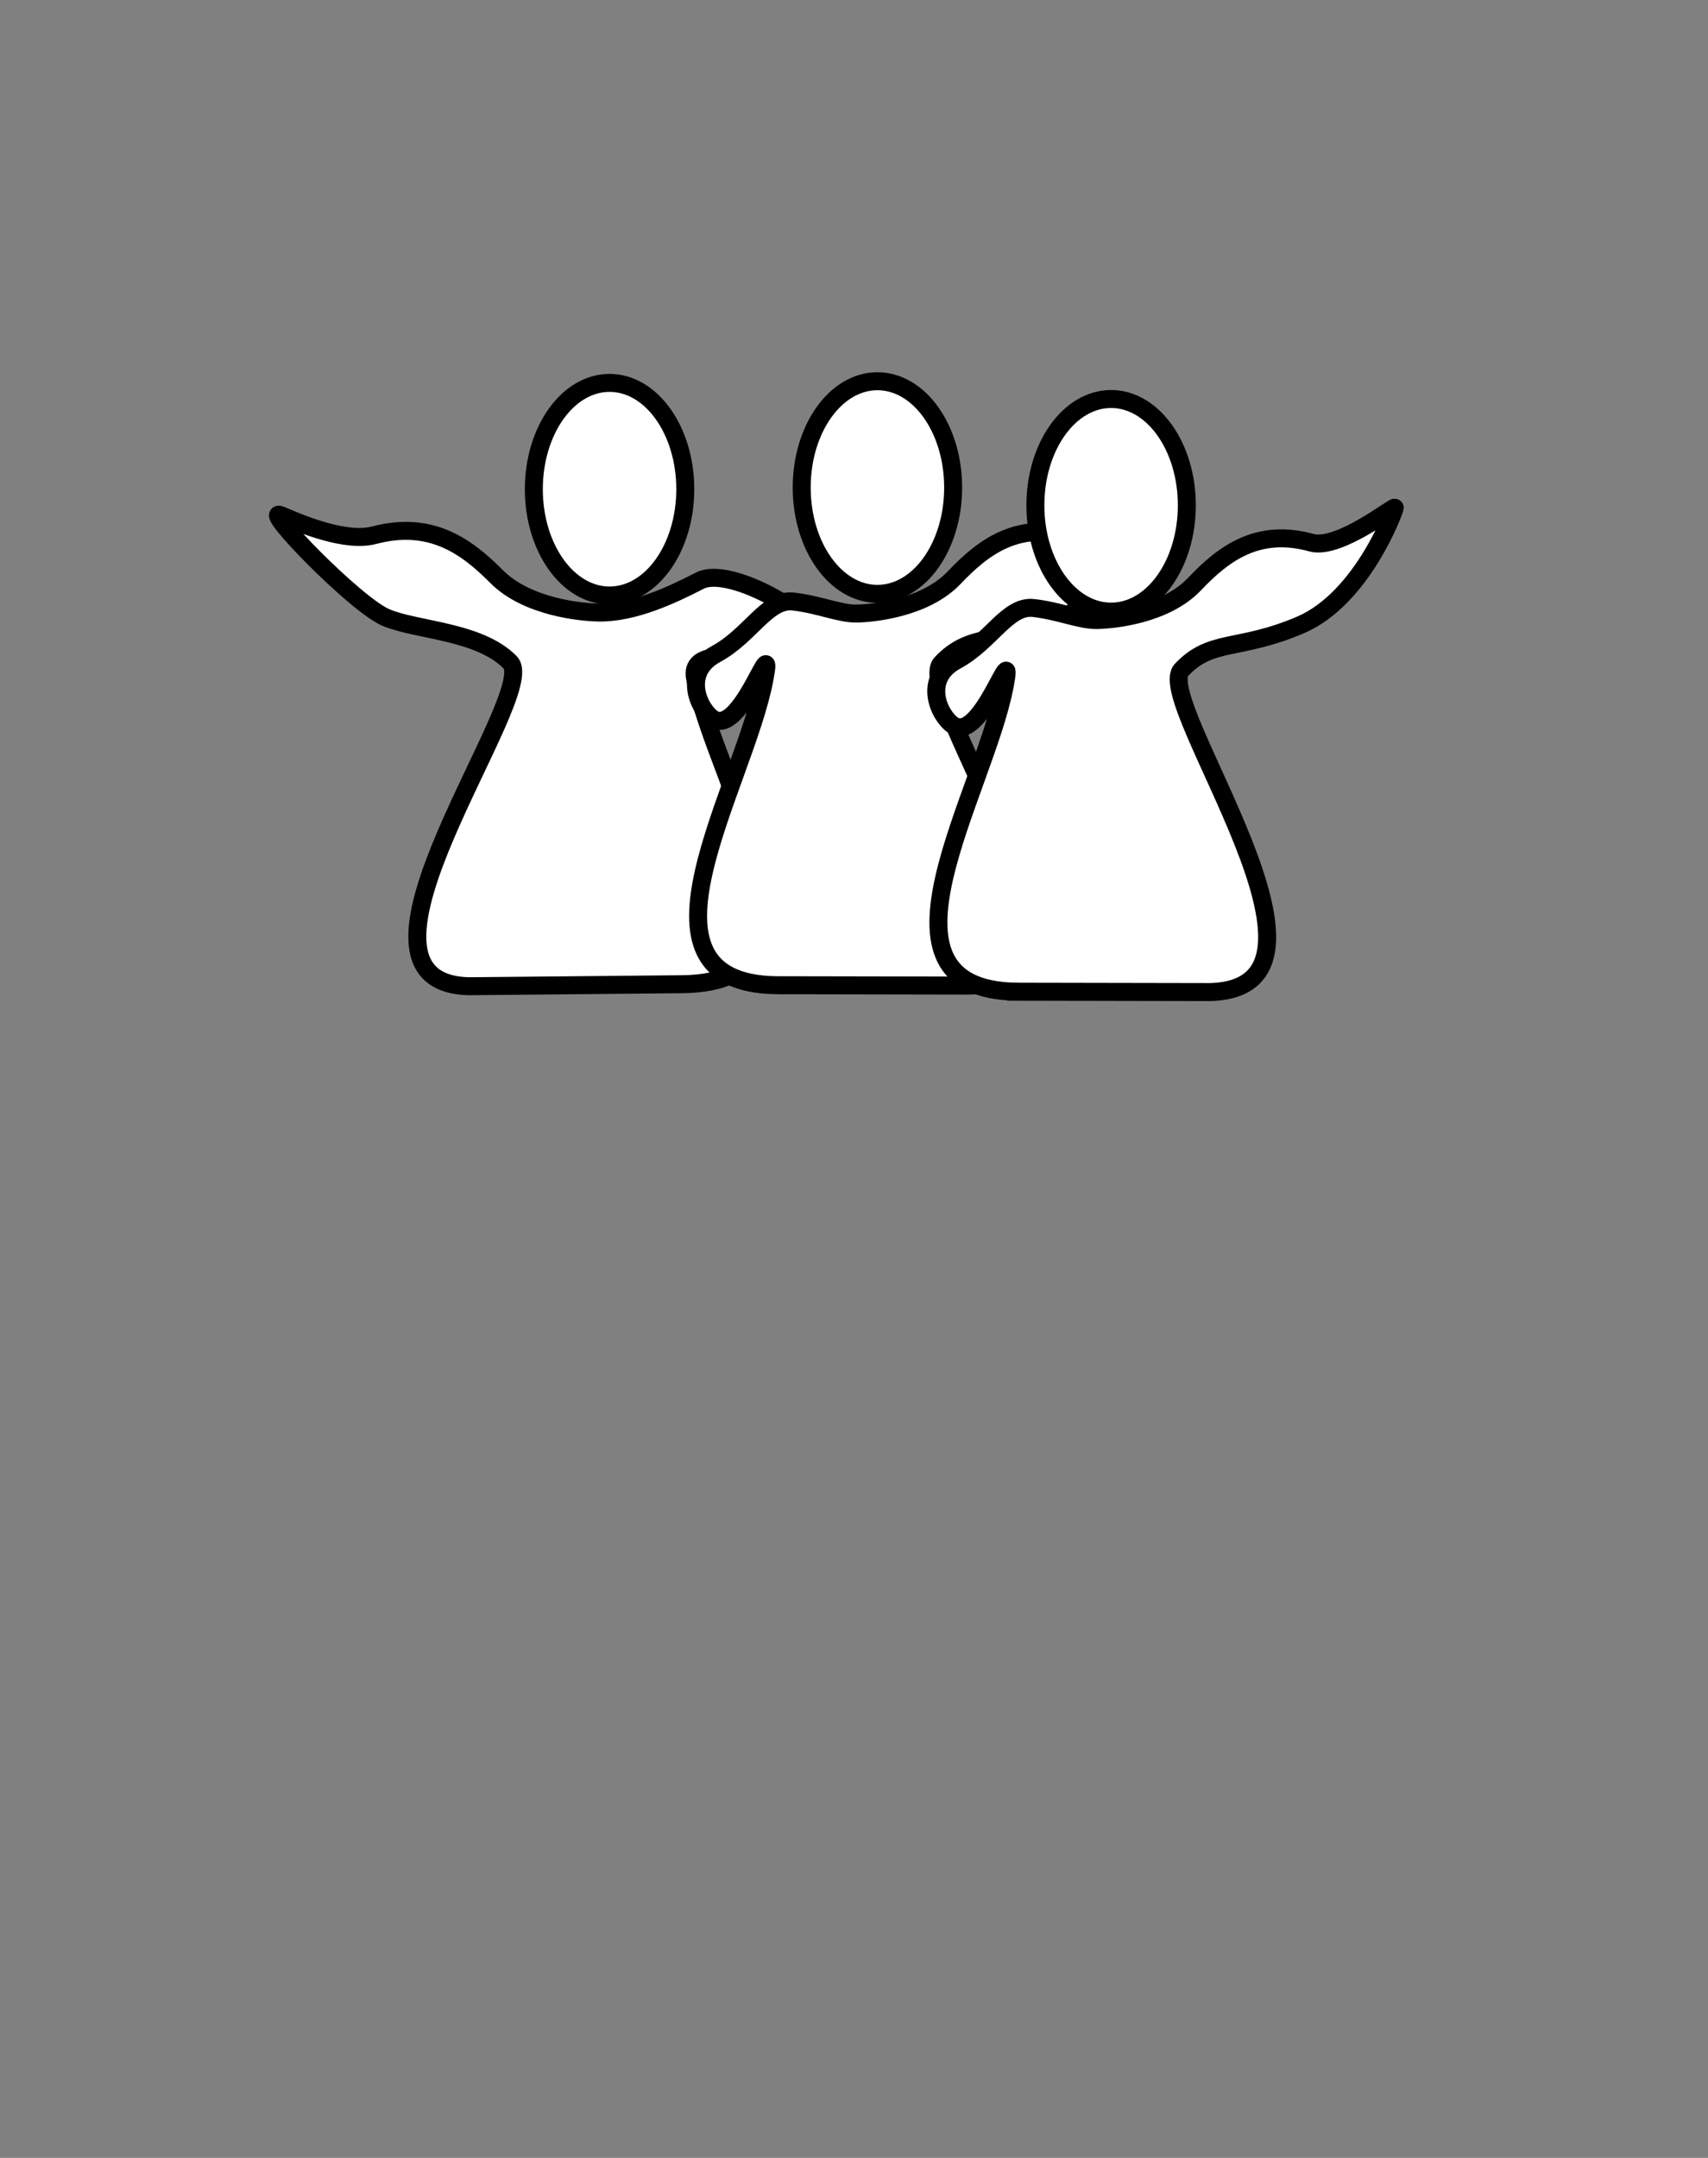
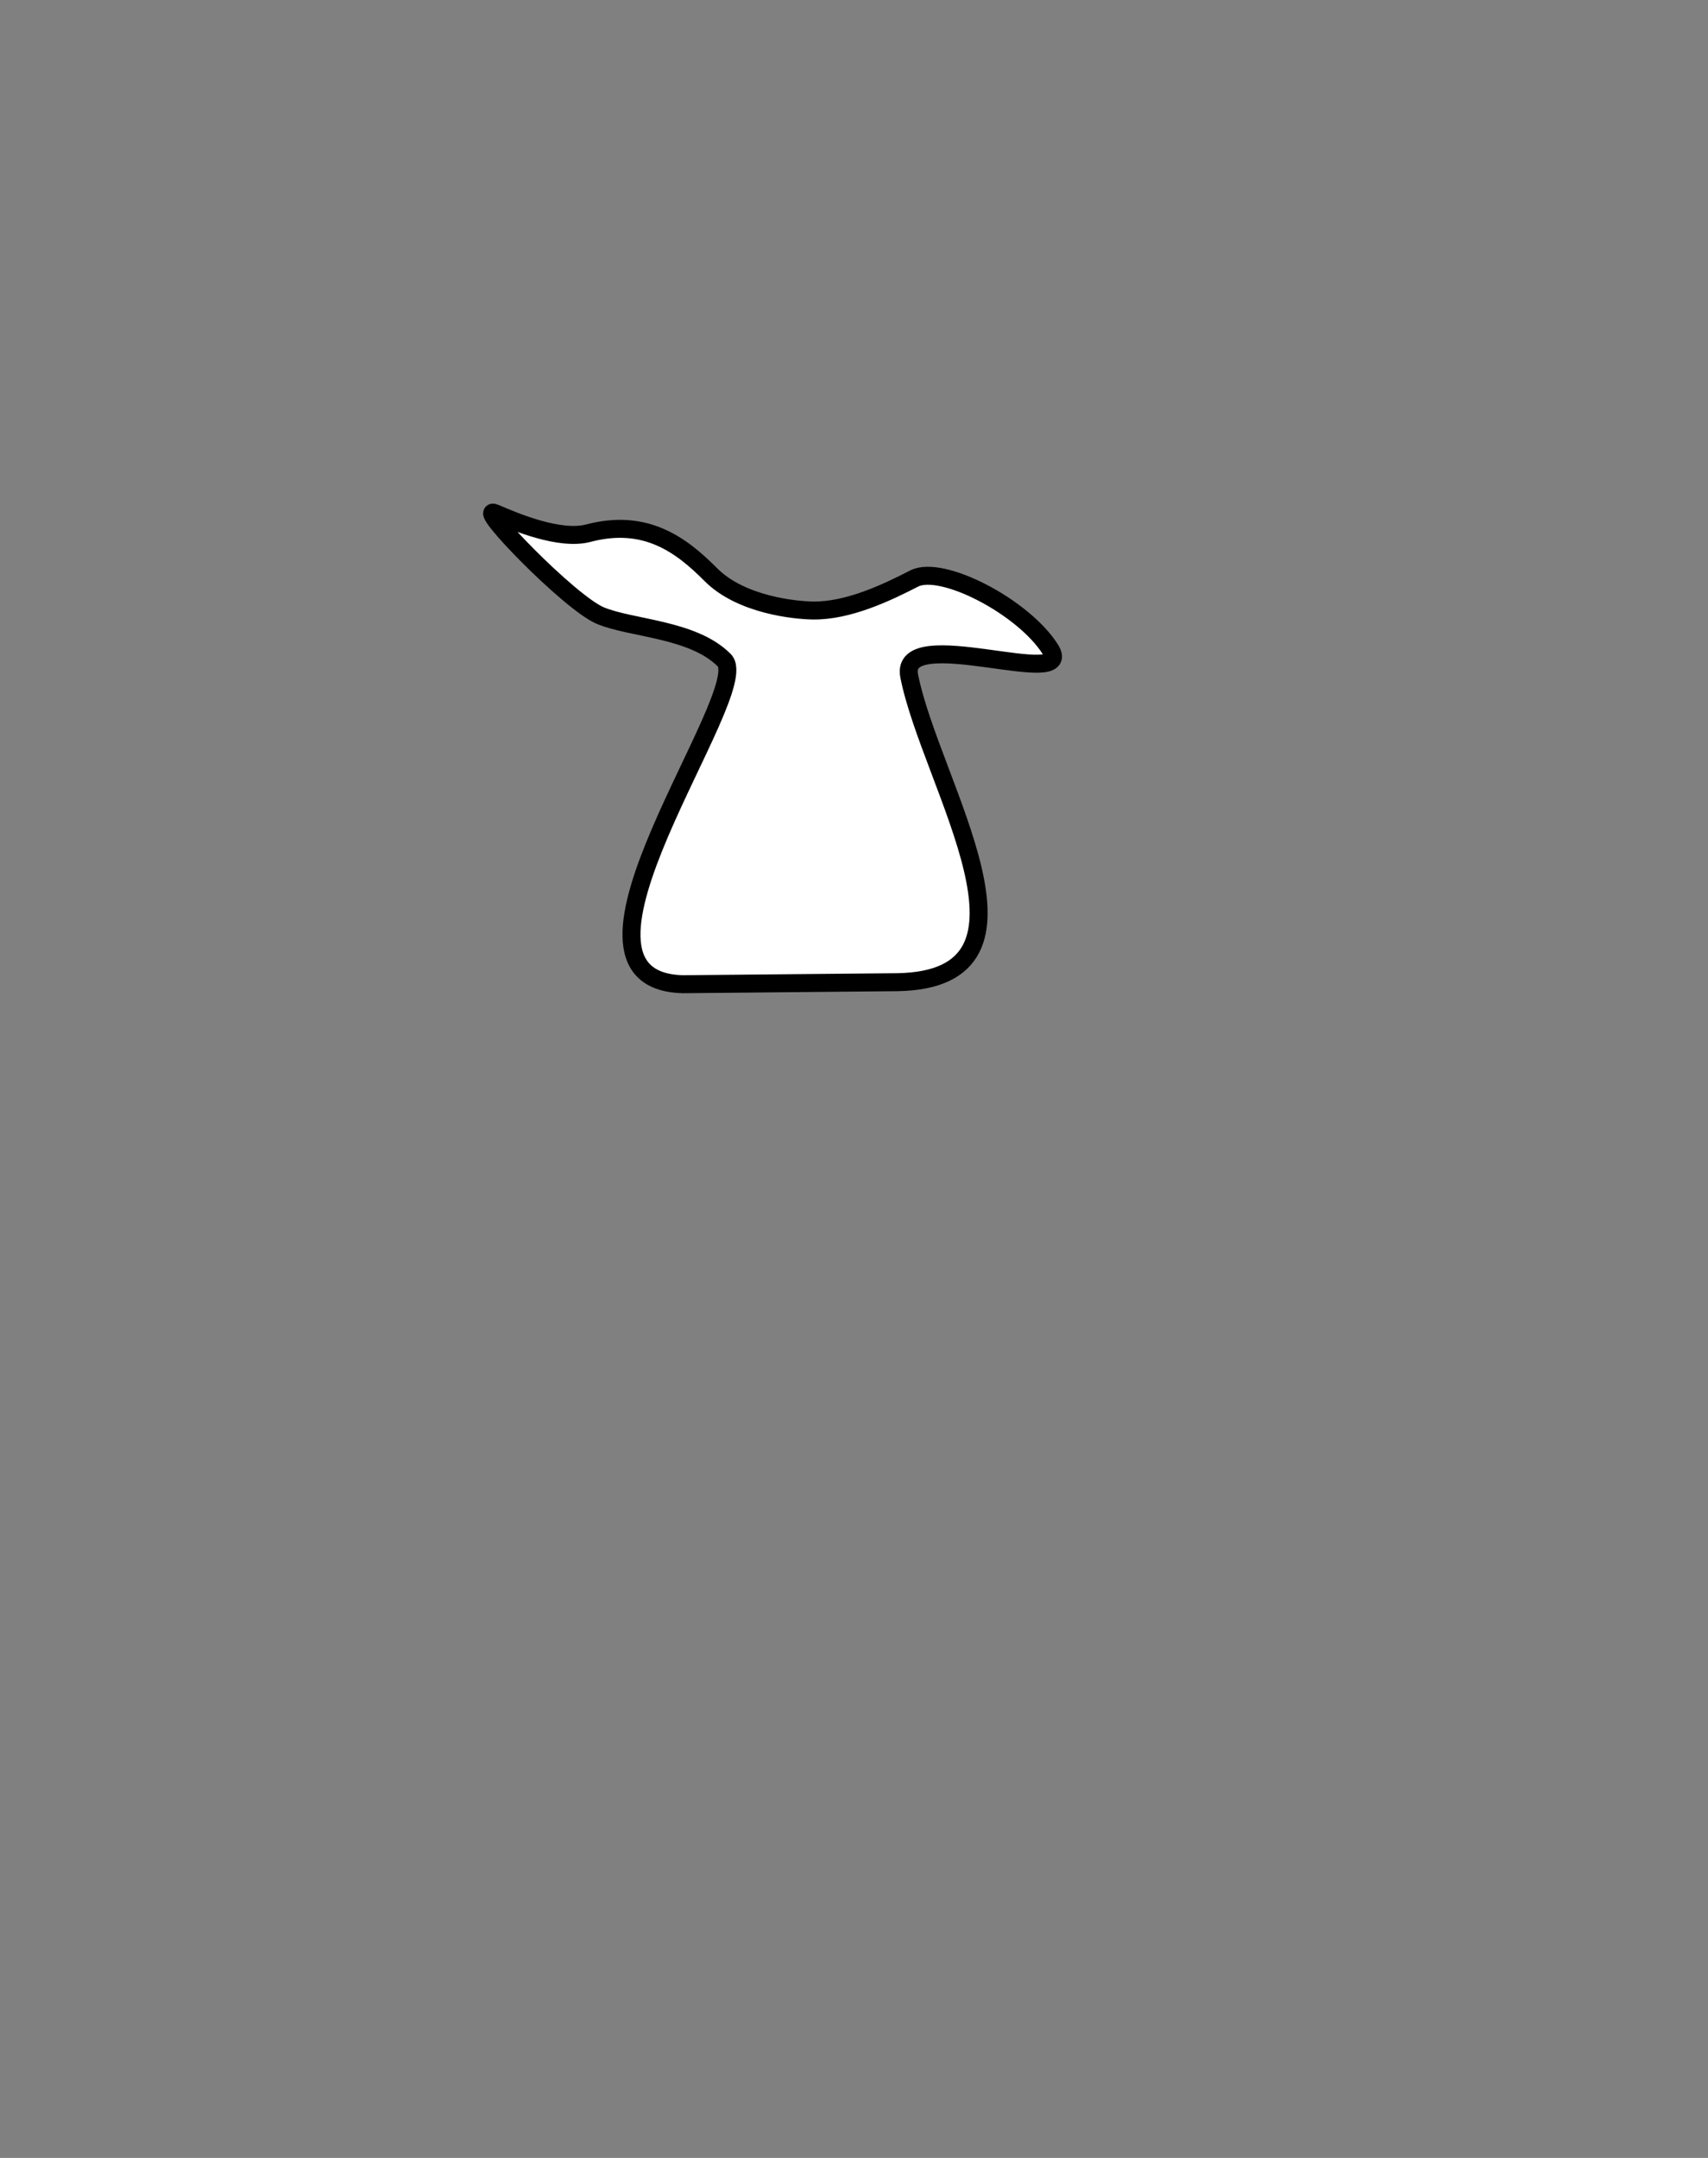
<svg xmlns="http://www.w3.org/2000/svg" width="475" height="600">
  <rect width="100%" height="100%" fill="#808080" stroke="none" />
  <title />
  <g>
    <title>Layer 1</title>
    <g id="svg_1">
-       <path d="m189.951,273.656l-59.559,0.563c-41.105,-0.985 20.142,-81.281 11.481,-90.063c-8.66,-8.782 -26.002,-8.815 -34.555,-12.461c-8.553,-3.645 -34.996,-30.961 -29.199,-28.44c5.797,2.521 18.059,7.629 25.939,5.555c15.759,-4.147 25.642,3.048 34.065,11.525c8.423,8.476 23.559,9.922 28.45,9.979c9.783,0.116 20.47,-4.965 28.093,-8.891c7.622,-3.925 30.312,7.794 37.85,19.637c7.539,11.842 -42.192,-7.6 -39.226,7.44c5.933,30.079 42.237,84.463 -3.339,85.156z" stroke-width="5" stroke="#000000" fill="#ffffff" id="svg_12" />
-       <ellipse ry="29.559" rx="21.059" cy="136.021" cx="169.52" stroke-width="5" stroke="#000000" fill="#ffffff" id="svg_7" />
-       <path d="m215.804,273.936l53.801,0.101c43.311,-0.985 -16.114,-80.819 -7.833,-89.601c8.28,-8.782 15.845,-5.12 33.039,-12.46c17.193,-7.341 26.208,-31.885 26.247,-32.597c0.038,-0.712 -15.596,11.785 -23.13,9.712c-15.068,-4.147 -24.517,3.048 -32.57,11.524c-8.054,8.477 -22.525,9.922 -27.202,9.98c-4.676,0.057 -10.392,-2.541 -17.59,-3.349c-7.198,-0.808 -11.929,9.454 -21.419,14.586c-9.49,5.132 -4.881,15.295 -0.941,17.983c7.879,5.376 17.241,-26.074 14.405,-11.035c-5.673,30.079 -40.383,84.463 3.193,85.156z" stroke-width="5" stroke="#000000" fill="#ffffff" id="svg_15" />
-       <ellipse ry="29.559" rx="21.059" cy="135.559" cx="244.014" stroke-width="5" stroke="#000000" fill="#ffffff" id="svg_16" />
-       <path d="m282.628,275.741l53.802,0.101c43.31,-0.985 -16.115,-80.819 -7.834,-89.601c8.28,-8.782 15.846,-5.12 33.039,-12.461c17.193,-7.34 26.208,-31.884 26.247,-32.597c0.038,-0.712 -15.596,11.786 -23.13,9.712c-15.067,-4.147 -24.517,3.048 -32.57,11.525c-8.054,8.476 -22.525,9.922 -27.202,9.979c-4.676,0.058 -10.392,-2.54 -17.59,-3.348c-7.198,-0.808 -11.929,9.454 -21.419,14.586c-9.49,5.132 -4.88,15.294 -0.941,17.982c7.88,5.377 17.241,-26.073 14.405,-11.034c-5.672,30.079 -40.383,84.463 3.193,85.156z" stroke-width="5" stroke="#000000" fill="#ffffff" id="svg_2" />
-       <ellipse ry="29.559" rx="21.059" cy="140.501" cx="309" stroke-width="5" stroke="#000000" fill="#ffffff" id="svg_3" />
+       <path d="m189.951,273.656c-41.105,-0.985 20.142,-81.281 11.481,-90.063c-8.66,-8.782 -26.002,-8.815 -34.555,-12.461c-8.553,-3.645 -34.996,-30.961 -29.199,-28.44c5.797,2.521 18.059,7.629 25.939,5.555c15.759,-4.147 25.642,3.048 34.065,11.525c8.423,8.476 23.559,9.922 28.45,9.979c9.783,0.116 20.47,-4.965 28.093,-8.891c7.622,-3.925 30.312,7.794 37.85,19.637c7.539,11.842 -42.192,-7.6 -39.226,7.44c5.933,30.079 42.237,84.463 -3.339,85.156z" stroke-width="5" stroke="#000000" fill="#ffffff" id="svg_12" />
    </g>
  </g>
</svg>